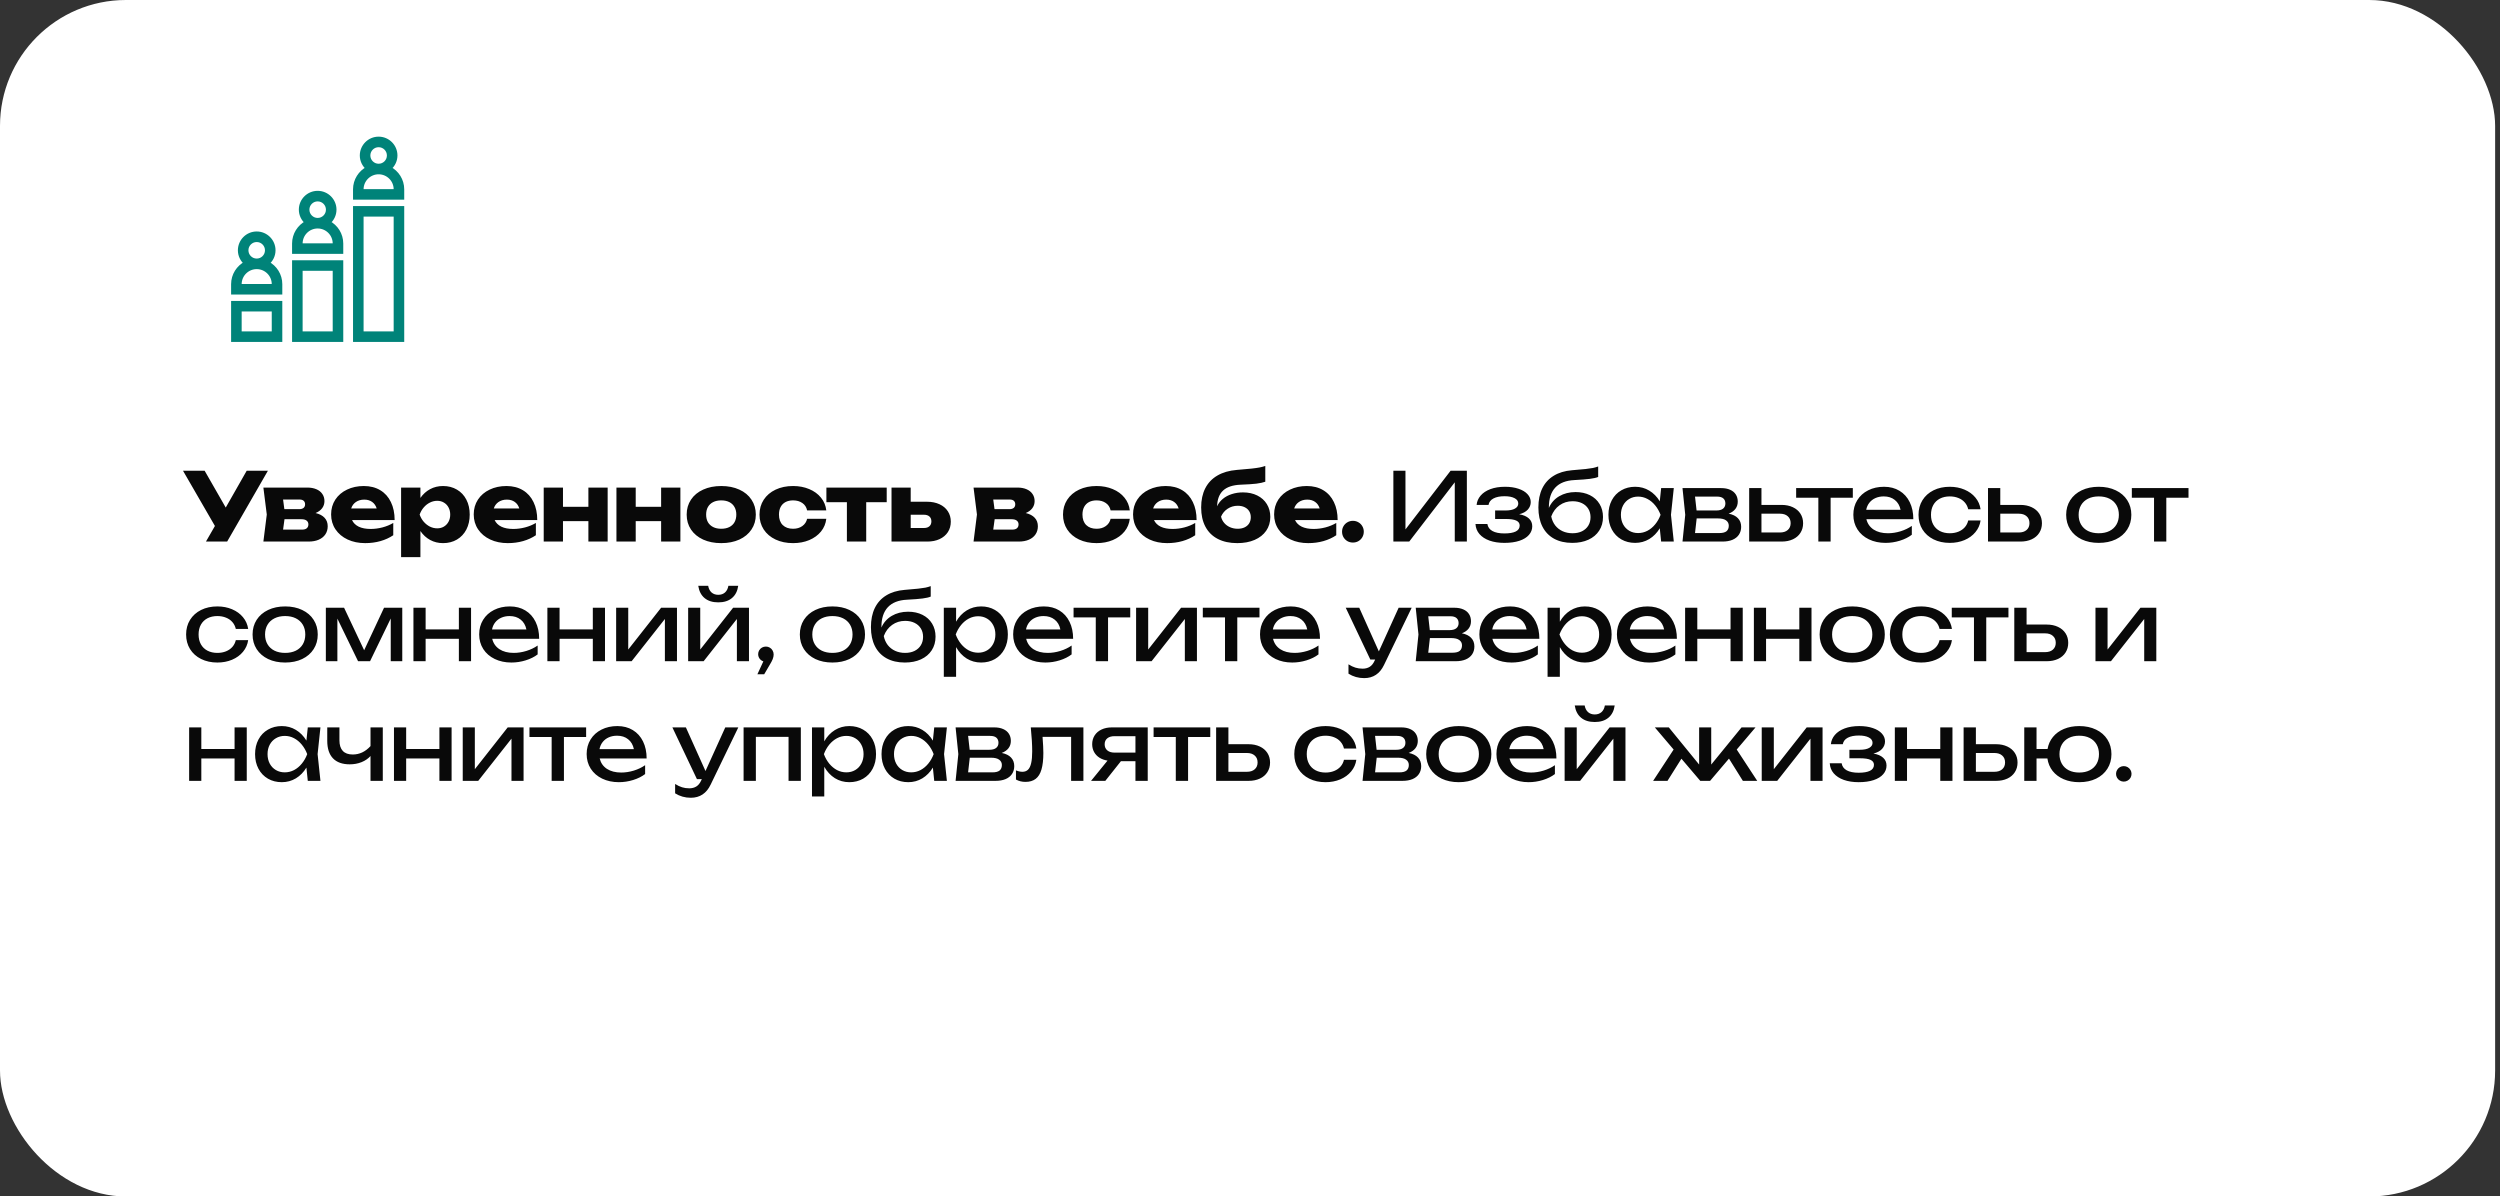
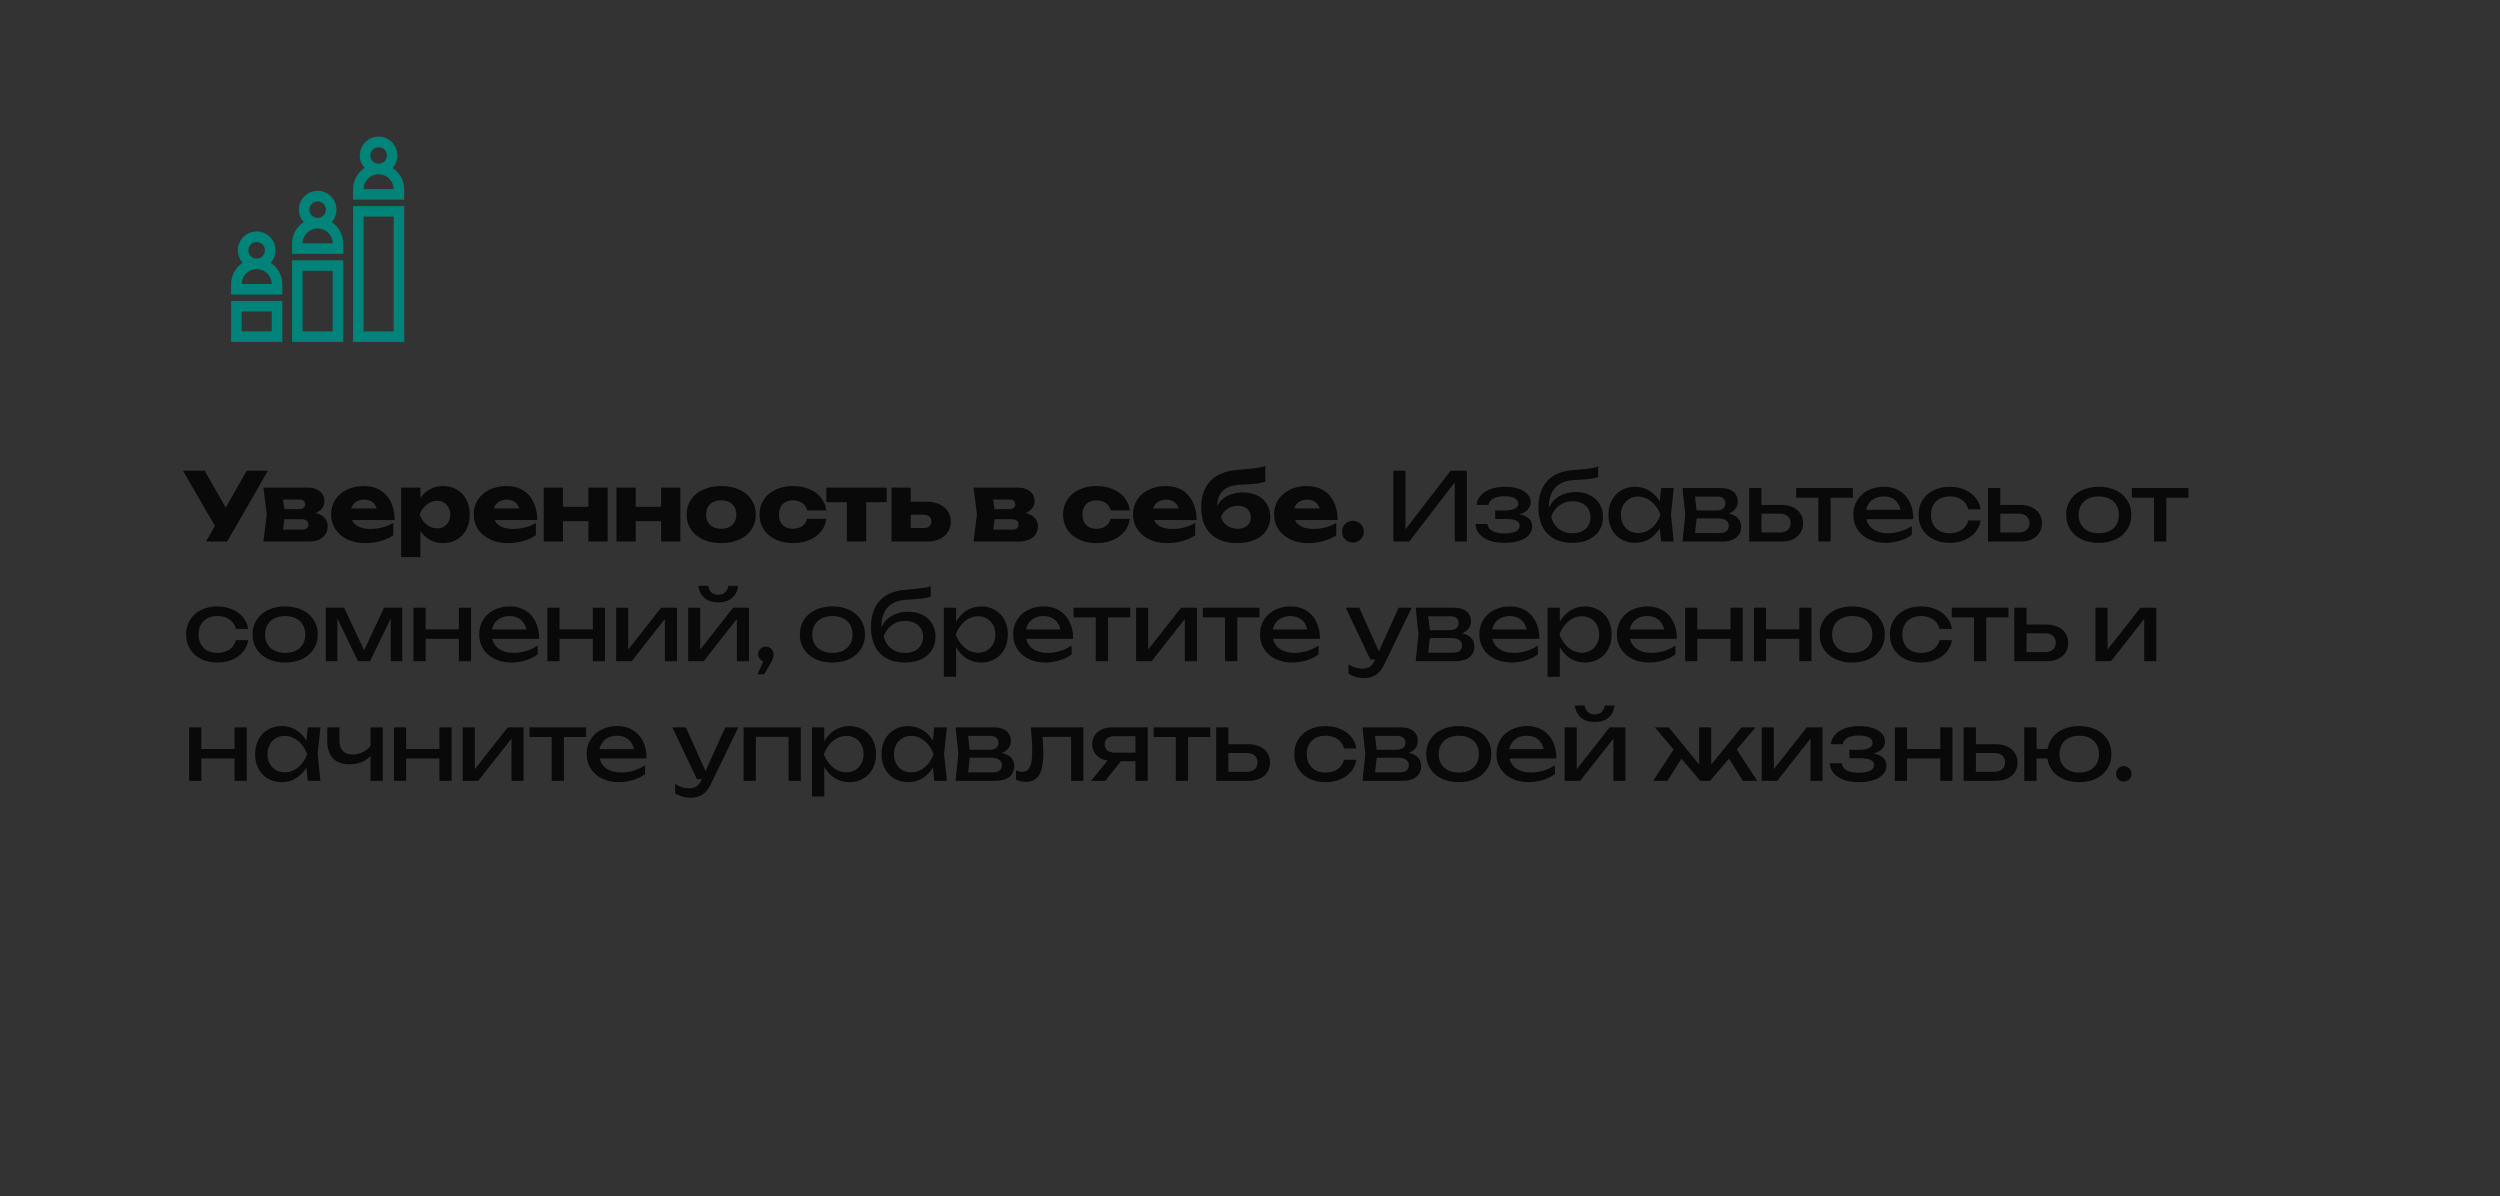
<svg xmlns="http://www.w3.org/2000/svg" width="397" height="190" viewBox="0 0 397 190" fill="none">
  <rect x="0" y="0" width="397" height="190" fill="#333333" stroke="none" />
-   <rect width="396.226" height="190" rx="20" fill="white" />
  <path d="M35.847 80.6L39.178 74.75H42.545L36.072 86H32.705L34.13 83.525L29.06 74.75H32.495L35.847 80.6ZM50.113 81.47C50.743 81.62 51.22 81.873 51.545 82.228C51.875 82.582 52.04 83.03 52.04 83.57C52.04 84.06 51.915 84.49 51.665 84.86C51.42 85.225 51.068 85.507 50.608 85.707C50.153 85.903 49.618 86 49.003 86H41.825L42.365 81.71L41.825 77.427H48.808C49.353 77.427 49.83 77.515 50.24 77.69C50.65 77.865 50.965 78.115 51.185 78.44C51.41 78.765 51.523 79.142 51.523 79.573C51.523 80.002 51.4 80.38 51.155 80.705C50.915 81.025 50.568 81.28 50.113 81.47ZM48.448 80.09C48.448 79.85 48.373 79.662 48.223 79.528C48.078 79.392 47.858 79.325 47.563 79.325H44.953L45.155 80.855H47.51C47.815 80.855 48.048 80.787 48.208 80.653C48.368 80.517 48.448 80.33 48.448 80.09ZM47.975 84.103C48.305 84.103 48.553 84.03 48.718 83.885C48.888 83.74 48.973 83.535 48.973 83.27C48.973 83.02 48.88 82.823 48.695 82.677C48.51 82.528 48.235 82.453 47.87 82.453H45.178L44.953 84.103H47.975ZM55.903 82.588C56.113 83.043 56.468 83.392 56.968 83.638C57.468 83.877 58.098 83.998 58.858 83.998C59.488 83.998 60.115 83.915 60.74 83.75C61.365 83.585 61.935 83.35 62.45 83.045V84.995C61.85 85.4 61.173 85.71 60.418 85.925C59.663 86.14 58.853 86.248 57.988 86.248C56.953 86.248 56.026 86.058 55.206 85.677C54.386 85.293 53.743 84.755 53.278 84.065C52.813 83.375 52.581 82.582 52.581 81.688C52.581 80.808 52.803 80.025 53.248 79.34C53.698 78.655 54.318 78.125 55.108 77.75C55.898 77.37 56.788 77.18 57.778 77.18C58.783 77.18 59.653 77.403 60.388 77.847C61.123 78.287 61.685 78.915 62.075 79.73C62.471 80.54 62.668 81.493 62.668 82.588H55.903ZM57.846 79.34C57.321 79.34 56.876 79.468 56.511 79.722C56.151 79.972 55.903 80.312 55.768 80.743H59.818C59.678 80.293 59.438 79.948 59.098 79.707C58.763 79.463 58.346 79.34 57.846 79.34ZM70.354 77.18C71.184 77.18 71.919 77.37 72.559 77.75C73.204 78.125 73.704 78.657 74.059 79.347C74.414 80.032 74.591 80.823 74.591 81.718C74.591 82.608 74.414 83.397 74.059 84.088C73.704 84.772 73.204 85.305 72.559 85.685C71.919 86.06 71.184 86.248 70.354 86.248C69.604 86.248 68.921 86.08 68.306 85.745C67.691 85.41 67.176 84.938 66.761 84.328V88.475H63.694V77.427H66.761V79.07C67.181 78.465 67.696 78 68.306 77.675C68.921 77.345 69.604 77.18 70.354 77.18ZM69.431 83.9C69.831 83.9 70.186 83.808 70.496 83.623C70.811 83.433 71.056 83.172 71.231 82.843C71.406 82.513 71.494 82.138 71.494 81.718C71.494 81.297 71.406 80.922 71.231 80.593C71.056 80.257 70.811 79.998 70.496 79.812C70.186 79.623 69.831 79.528 69.431 79.528C69.026 79.528 68.636 79.623 68.261 79.812C67.891 79.998 67.564 80.257 67.279 80.593C66.999 80.922 66.786 81.297 66.641 81.718C66.786 82.138 66.999 82.513 67.279 82.843C67.564 83.172 67.891 83.433 68.261 83.623C68.636 83.808 69.026 83.9 69.431 83.9ZM78.55 82.588C78.76 83.043 79.115 83.392 79.615 83.638C80.115 83.877 80.745 83.998 81.505 83.998C82.135 83.998 82.763 83.915 83.388 83.75C84.013 83.585 84.582 83.35 85.097 83.045V84.995C84.498 85.4 83.82 85.71 83.065 85.925C82.31 86.14 81.5 86.248 80.635 86.248C79.6 86.248 78.672 86.058 77.853 85.677C77.032 85.293 76.39 84.755 75.925 84.065C75.46 83.375 75.228 82.582 75.228 81.688C75.228 80.808 75.45 80.025 75.895 79.34C76.345 78.655 76.965 78.125 77.755 77.75C78.545 77.37 79.435 77.18 80.425 77.18C81.43 77.18 82.3 77.403 83.035 77.847C83.77 78.287 84.332 78.915 84.722 79.73C85.118 80.54 85.315 81.493 85.315 82.588H78.55ZM80.493 79.34C79.968 79.34 79.522 79.468 79.157 79.722C78.797 79.972 78.55 80.312 78.415 80.743H82.465C82.325 80.293 82.085 79.948 81.745 79.707C81.41 79.463 80.993 79.34 80.493 79.34ZM93.436 80.48V77.427H96.496V86H93.436V82.76H89.401V86H86.341V77.427H89.401V80.48H93.436ZM104.986 80.48V77.427H108.046V86H104.986V82.76H100.951V86H97.891V77.427H100.951V80.48H104.986ZM114.534 86.248C113.449 86.248 112.492 86.06 111.662 85.685C110.832 85.305 110.187 84.772 109.727 84.088C109.272 83.403 109.044 82.612 109.044 81.718C109.044 80.823 109.272 80.032 109.727 79.347C110.187 78.657 110.832 78.125 111.662 77.75C112.492 77.37 113.449 77.18 114.534 77.18C115.619 77.18 116.577 77.37 117.407 77.75C118.237 78.125 118.879 78.657 119.334 79.347C119.794 80.032 120.024 80.823 120.024 81.718C120.024 82.612 119.794 83.403 119.334 84.088C118.879 84.772 118.237 85.305 117.407 85.685C116.577 86.06 115.619 86.248 114.534 86.248ZM114.534 83.968C115.029 83.968 115.457 83.877 115.817 83.698C116.177 83.517 116.452 83.26 116.642 82.925C116.832 82.585 116.927 82.183 116.927 81.718C116.927 81.252 116.829 80.85 116.634 80.51C116.444 80.17 116.169 79.91 115.809 79.73C115.454 79.55 115.029 79.46 114.534 79.46C114.039 79.46 113.612 79.55 113.252 79.73C112.892 79.91 112.614 80.17 112.419 80.51C112.229 80.85 112.134 81.252 112.134 81.718C112.134 82.183 112.229 82.585 112.419 82.925C112.614 83.26 112.892 83.517 113.252 83.698C113.612 83.877 114.039 83.968 114.534 83.968ZM131.215 82.385C131.13 83.145 130.85 83.817 130.375 84.403C129.9 84.987 129.277 85.442 128.507 85.767C127.737 86.088 126.882 86.248 125.942 86.248C124.897 86.248 123.97 86.058 123.16 85.677C122.355 85.297 121.727 84.765 121.277 84.08C120.832 83.39 120.61 82.603 120.61 81.718C120.61 80.832 120.832 80.047 121.277 79.362C121.727 78.672 122.355 78.138 123.16 77.757C123.97 77.373 124.897 77.18 125.942 77.18C126.882 77.18 127.737 77.343 128.507 77.668C129.277 77.987 129.9 78.442 130.375 79.032C130.85 79.618 131.13 80.29 131.215 81.05H128.17C128.065 80.545 127.812 80.155 127.412 79.88C127.012 79.6 126.522 79.46 125.942 79.46C125.487 79.46 125.09 79.547 124.75 79.722C124.415 79.897 124.155 80.155 123.97 80.495C123.79 80.835 123.7 81.243 123.7 81.718C123.7 82.433 123.9 82.987 124.3 83.382C124.705 83.772 125.252 83.968 125.942 83.968C126.517 83.968 127.005 83.825 127.405 83.54C127.81 83.25 128.065 82.865 128.17 82.385H131.215ZM131.232 77.427H140.809V79.745H137.554V86H134.487V79.745H131.232V77.427ZM147.222 79.677C147.967 79.677 148.624 79.81 149.194 80.075C149.764 80.335 150.204 80.705 150.514 81.185C150.829 81.66 150.987 82.21 150.987 82.835C150.987 83.465 150.832 84.02 150.522 84.5C150.212 84.975 149.774 85.345 149.209 85.61C148.649 85.87 148.002 86 147.267 86H141.574V77.427H144.619V79.677H147.222ZM146.712 83.847C147.092 83.847 147.384 83.755 147.589 83.57C147.799 83.385 147.904 83.127 147.904 82.797C147.904 82.463 147.799 82.203 147.589 82.017C147.384 81.832 147.092 81.74 146.712 81.74H144.619V83.847H146.712ZM162.887 81.47C163.517 81.62 163.994 81.873 164.319 82.228C164.649 82.582 164.814 83.03 164.814 83.57C164.814 84.06 164.689 84.49 164.439 84.86C164.194 85.225 163.842 85.507 163.382 85.707C162.927 85.903 162.392 86 161.777 86H154.599L155.139 81.71L154.599 77.427H161.582C162.127 77.427 162.604 77.515 163.014 77.69C163.424 77.865 163.739 78.115 163.959 78.44C164.184 78.765 164.297 79.142 164.297 79.573C164.297 80.002 164.174 80.38 163.929 80.705C163.689 81.025 163.342 81.28 162.887 81.47ZM161.222 80.09C161.222 79.85 161.147 79.662 160.997 79.528C160.852 79.392 160.632 79.325 160.337 79.325H157.727L157.929 80.855H160.284C160.589 80.855 160.822 80.787 160.982 80.653C161.142 80.517 161.222 80.33 161.222 80.09ZM160.749 84.103C161.079 84.103 161.327 84.03 161.492 83.885C161.662 83.74 161.747 83.535 161.747 83.27C161.747 83.02 161.654 82.823 161.469 82.677C161.284 82.528 161.009 82.453 160.644 82.453H157.952L157.727 84.103H160.749ZM179.41 82.385C179.325 83.145 179.045 83.817 178.57 84.403C178.095 84.987 177.472 85.442 176.702 85.767C175.932 86.088 175.077 86.248 174.137 86.248C173.092 86.248 172.165 86.058 171.355 85.677C170.55 85.297 169.922 84.765 169.472 84.08C169.027 83.39 168.805 82.603 168.805 81.718C168.805 80.832 169.027 80.047 169.472 79.362C169.922 78.672 170.55 78.138 171.355 77.757C172.165 77.373 173.092 77.18 174.137 77.18C175.077 77.18 175.932 77.343 176.702 77.668C177.472 77.987 178.095 78.442 178.57 79.032C179.045 79.618 179.325 80.29 179.41 81.05H176.365C176.26 80.545 176.007 80.155 175.607 79.88C175.207 79.6 174.717 79.46 174.137 79.46C173.682 79.46 173.285 79.547 172.945 79.722C172.61 79.897 172.35 80.155 172.165 80.495C171.985 80.835 171.895 81.243 171.895 81.718C171.895 82.433 172.095 82.987 172.495 83.382C172.9 83.772 173.447 83.968 174.137 83.968C174.712 83.968 175.2 83.825 175.6 83.54C176.005 83.25 176.26 82.865 176.365 82.385H179.41ZM183.253 82.588C183.463 83.043 183.818 83.392 184.318 83.638C184.818 83.877 185.448 83.998 186.208 83.998C186.838 83.998 187.465 83.915 188.09 83.75C188.715 83.585 189.285 83.35 189.8 83.045V84.995C189.2 85.4 188.523 85.71 187.768 85.925C187.013 86.14 186.203 86.248 185.338 86.248C184.303 86.248 183.375 86.058 182.555 85.677C181.735 85.293 181.093 84.755 180.628 84.065C180.163 83.375 179.93 82.582 179.93 81.688C179.93 80.808 180.153 80.025 180.598 79.34C181.048 78.655 181.668 78.125 182.458 77.75C183.248 77.37 184.138 77.18 185.128 77.18C186.133 77.18 187.003 77.403 187.738 77.847C188.473 78.287 189.035 78.915 189.425 79.73C189.82 80.54 190.018 81.493 190.018 82.588H183.253ZM185.195 79.34C184.67 79.34 184.225 79.468 183.86 79.722C183.5 79.972 183.253 80.312 183.118 80.743H187.168C187.028 80.293 186.788 79.948 186.448 79.707C186.113 79.463 185.695 79.34 185.195 79.34ZM197.381 78.192C198.236 78.192 198.991 78.355 199.646 78.68C200.306 79.005 200.816 79.463 201.176 80.052C201.541 80.642 201.724 81.323 201.724 82.093C201.724 82.922 201.506 83.653 201.071 84.282C200.641 84.907 200.029 85.392 199.234 85.737C198.444 86.078 197.526 86.248 196.481 86.248C195.276 86.248 194.244 86.025 193.384 85.58C192.524 85.135 191.869 84.487 191.419 83.638C190.969 82.787 190.744 81.77 190.744 80.585C190.744 79.41 190.961 78.395 191.396 77.54C191.836 76.68 192.479 76.005 193.324 75.515C194.169 75.02 195.196 74.722 196.406 74.623C197.441 74.537 198.224 74.468 198.754 74.412C199.289 74.353 199.711 74.293 200.021 74.233C200.331 74.172 200.634 74.093 200.929 73.993V76.498C200.569 76.627 200.096 76.73 199.511 76.805C198.926 76.875 198.089 76.93 196.999 76.97C195.754 77.025 194.829 77.335 194.224 77.9C193.619 78.465 193.304 79.297 193.279 80.397C193.479 79.948 193.779 79.558 194.179 79.228C194.579 78.892 195.054 78.638 195.604 78.463C196.154 78.282 196.746 78.192 197.381 78.192ZM196.549 83.968C196.969 83.968 197.334 83.892 197.644 83.743C197.959 83.593 198.201 83.38 198.371 83.105C198.541 82.825 198.626 82.502 198.626 82.138C198.626 81.772 198.541 81.453 198.371 81.177C198.201 80.903 197.959 80.69 197.644 80.54C197.334 80.39 196.969 80.315 196.549 80.315C195.964 80.315 195.434 80.47 194.959 80.78C194.489 81.085 194.136 81.505 193.901 82.04C193.991 82.425 194.161 82.763 194.411 83.052C194.661 83.343 194.971 83.567 195.341 83.728C195.711 83.888 196.114 83.968 196.549 83.968ZM205.651 82.588C205.861 83.043 206.216 83.392 206.716 83.638C207.216 83.877 207.846 83.998 208.606 83.998C209.236 83.998 209.864 83.915 210.489 83.75C211.114 83.585 211.684 83.35 212.199 83.045V84.995C211.599 85.4 210.921 85.71 210.166 85.925C209.411 86.14 208.601 86.248 207.736 86.248C206.701 86.248 205.774 86.058 204.954 85.677C204.134 85.293 203.491 84.755 203.026 84.065C202.561 83.375 202.329 82.582 202.329 81.688C202.329 80.808 202.551 80.025 202.996 79.34C203.446 78.655 204.066 78.125 204.856 77.75C205.646 77.37 206.536 77.18 207.526 77.18C208.531 77.18 209.401 77.403 210.136 77.847C210.871 78.287 211.434 78.915 211.824 79.73C212.219 80.54 212.416 81.493 212.416 82.588H205.651ZM207.594 79.34C207.069 79.34 206.624 79.468 206.259 79.722C205.899 79.972 205.651 80.312 205.516 80.743H209.566C209.426 80.293 209.186 79.948 208.846 79.707C208.511 79.463 208.094 79.34 207.594 79.34ZM214.844 86.157C214.524 86.157 214.232 86.082 213.967 85.933C213.707 85.778 213.499 85.57 213.344 85.31C213.194 85.045 213.119 84.752 213.119 84.433C213.119 84.112 213.194 83.823 213.344 83.562C213.499 83.297 213.707 83.09 213.967 82.94C214.232 82.785 214.524 82.707 214.844 82.707C215.164 82.707 215.454 82.785 215.714 82.94C215.979 83.09 216.187 83.297 216.337 83.562C216.492 83.823 216.569 84.112 216.569 84.433C216.569 84.752 216.492 85.045 216.337 85.31C216.187 85.57 215.979 85.778 215.714 85.933C215.454 86.082 215.164 86.157 214.844 86.157ZM223.187 84.073L230.357 74.75H232.937V86H231.017V76.588L223.787 86H221.267V74.75H223.187V84.073ZM241.244 81.665C241.914 81.78 242.426 82 242.781 82.325C243.141 82.65 243.321 83.065 243.321 83.57C243.321 84.085 243.146 84.543 242.796 84.942C242.451 85.343 241.944 85.655 241.274 85.88C240.609 86.1 239.816 86.21 238.896 86.21C238.006 86.21 237.221 86.09 236.541 85.85C235.861 85.605 235.326 85.257 234.936 84.808C234.551 84.358 234.341 83.825 234.306 83.21H236.196C236.271 83.7 236.539 84.073 236.999 84.328C237.464 84.582 238.096 84.71 238.896 84.71C239.676 84.71 240.276 84.608 240.696 84.403C241.116 84.192 241.326 83.875 241.326 83.45C241.326 83.1 241.146 82.84 240.786 82.67C240.431 82.5 239.871 82.415 239.106 82.415H237.426V81.065H239.061C239.726 81.065 240.231 80.965 240.576 80.765C240.926 80.565 241.101 80.3 241.101 79.97C241.101 79.595 240.904 79.308 240.509 79.108C240.119 78.903 239.591 78.8 238.926 78.8C238.196 78.8 237.609 78.918 237.164 79.153C236.719 79.388 236.456 79.73 236.376 80.18H234.486C234.536 79.635 234.746 79.145 235.116 78.71C235.491 78.27 236.009 77.925 236.669 77.675C237.334 77.425 238.111 77.3 239.001 77.3C239.811 77.3 240.524 77.405 241.139 77.615C241.759 77.82 242.236 78.108 242.571 78.478C242.911 78.843 243.081 79.26 243.081 79.73C243.081 80.18 242.926 80.578 242.616 80.922C242.311 81.263 241.854 81.51 241.244 81.665ZM250.206 78.14C251.061 78.14 251.819 78.305 252.479 78.635C253.139 78.965 253.649 79.43 254.009 80.03C254.374 80.63 254.556 81.32 254.556 82.1C254.556 82.92 254.354 83.642 253.949 84.267C253.549 84.888 252.979 85.368 252.239 85.707C251.504 86.043 250.651 86.21 249.681 86.21C248.556 86.21 247.589 85.987 246.779 85.543C245.974 85.097 245.359 84.455 244.934 83.615C244.509 82.77 244.296 81.76 244.296 80.585C244.296 79.415 244.501 78.405 244.911 77.555C245.326 76.705 245.931 76.037 246.726 75.552C247.521 75.062 248.486 74.77 249.621 74.675C250.581 74.595 251.306 74.53 251.796 74.48C252.286 74.425 252.674 74.37 252.959 74.315C253.244 74.255 253.521 74.175 253.791 74.075V75.74C253.501 75.865 253.066 75.965 252.486 76.04C251.906 76.115 251.081 76.18 250.011 76.235C248.671 76.3 247.661 76.698 246.981 77.427C246.301 78.157 245.961 79.2 245.961 80.555V80.653C246.311 79.858 246.859 79.24 247.604 78.8C248.354 78.36 249.221 78.14 250.206 78.14ZM249.726 84.68C250.296 84.68 250.796 84.575 251.226 84.365C251.656 84.15 251.989 83.85 252.224 83.465C252.459 83.08 252.576 82.635 252.576 82.13C252.576 81.625 252.459 81.183 252.224 80.802C251.989 80.418 251.656 80.12 251.226 79.91C250.796 79.7 250.296 79.595 249.726 79.595C248.946 79.595 248.259 79.808 247.664 80.233C247.069 80.653 246.626 81.245 246.336 82.01C246.446 82.555 246.656 83.03 246.966 83.435C247.281 83.835 247.674 84.142 248.144 84.358C248.619 84.573 249.146 84.68 249.726 84.68ZM265.799 77.51L265.349 81.755L265.799 86H263.789L263.572 83.892C263.132 84.623 262.574 85.192 261.899 85.603C261.224 86.007 260.479 86.21 259.664 86.21C258.844 86.21 258.112 86.025 257.467 85.655C256.822 85.28 256.319 84.755 255.959 84.08C255.599 83.405 255.419 82.63 255.419 81.755C255.419 80.88 255.599 80.105 255.959 79.43C256.319 78.755 256.822 78.233 257.467 77.862C258.112 77.487 258.844 77.3 259.664 77.3C260.484 77.3 261.229 77.502 261.899 77.907C262.574 78.312 263.132 78.88 263.572 79.61L263.789 77.51H265.799ZM260.129 84.65C260.654 84.65 261.147 84.53 261.607 84.29C262.072 84.045 262.482 83.705 262.837 83.27C263.197 82.835 263.484 82.33 263.699 81.755C263.484 81.185 263.197 80.683 262.837 80.248C262.482 79.812 262.072 79.472 261.607 79.228C261.147 78.983 260.654 78.86 260.129 78.86C259.604 78.86 259.134 78.985 258.719 79.235C258.304 79.48 257.979 79.823 257.744 80.263C257.514 80.698 257.399 81.195 257.399 81.755C257.399 82.315 257.514 82.815 257.744 83.255C257.979 83.695 258.304 84.037 258.719 84.282C259.134 84.528 259.604 84.65 260.129 84.65ZM274.509 81.567C275.159 81.698 275.651 81.94 275.986 82.295C276.326 82.65 276.496 83.105 276.496 83.66C276.496 84.14 276.376 84.558 276.136 84.912C275.901 85.263 275.561 85.532 275.116 85.722C274.671 85.907 274.141 86 273.526 86H267.181L267.616 81.755L267.181 77.51H273.331C273.871 77.51 274.339 77.597 274.734 77.772C275.129 77.942 275.431 78.19 275.641 78.515C275.851 78.835 275.956 79.215 275.956 79.655C275.956 80.105 275.831 80.493 275.581 80.817C275.331 81.142 274.974 81.392 274.509 81.567ZM273.991 79.955C273.991 79.615 273.884 79.347 273.669 79.153C273.454 78.957 273.116 78.86 272.656 78.86H269.169L269.416 81.065H272.521C273.016 81.065 273.384 80.968 273.624 80.772C273.869 80.573 273.991 80.3 273.991 79.955ZM273.031 84.65C273.551 84.65 273.931 84.552 274.171 84.358C274.411 84.157 274.531 83.865 274.531 83.48C274.531 83.13 274.389 82.85 274.104 82.64C273.824 82.43 273.391 82.325 272.806 82.325H269.431L269.169 84.65H273.031ZM282.914 80.18C283.594 80.18 284.192 80.302 284.707 80.547C285.222 80.787 285.622 81.127 285.907 81.567C286.192 82.007 286.334 82.515 286.334 83.09C286.334 83.67 286.192 84.18 285.907 84.62C285.627 85.06 285.229 85.4 284.714 85.64C284.199 85.88 283.604 86 282.929 86H277.769V77.51H279.719V80.18H282.914ZM282.659 84.56C283.184 84.56 283.597 84.427 283.897 84.162C284.202 83.897 284.354 83.535 284.354 83.075C284.354 82.61 284.202 82.245 283.897 81.98C283.597 81.71 283.184 81.575 282.659 81.575H279.719V84.56H282.659ZM285.228 77.51H294.228V79.04H290.703V86H288.753V79.04H285.228V77.51ZM296.381 82.445C296.551 83.15 296.934 83.7 297.529 84.095C298.129 84.485 298.886 84.68 299.801 84.68C300.456 84.68 301.121 84.578 301.796 84.373C302.476 84.162 303.076 83.875 303.596 83.51V84.92C303.071 85.32 302.436 85.635 301.691 85.865C300.951 86.095 300.196 86.21 299.426 86.21C298.441 86.21 297.559 86.022 296.779 85.647C296.004 85.272 295.399 84.748 294.964 84.073C294.529 83.392 294.311 82.615 294.311 81.74C294.311 80.87 294.519 80.1 294.934 79.43C295.349 78.755 295.926 78.233 296.666 77.862C297.406 77.487 298.246 77.3 299.186 77.3C300.121 77.3 300.939 77.513 301.639 77.938C302.344 78.362 302.886 78.965 303.266 79.745C303.646 80.52 303.836 81.42 303.836 82.445H296.381ZM299.141 78.83C298.651 78.83 298.211 78.918 297.821 79.093C297.436 79.263 297.116 79.507 296.861 79.828C296.606 80.147 296.436 80.525 296.351 80.96H301.811C301.671 80.285 301.366 79.763 300.896 79.392C300.431 79.017 299.846 78.83 299.141 78.83ZM314.516 82.655C314.416 83.35 314.141 83.968 313.691 84.507C313.246 85.047 312.668 85.468 311.958 85.767C311.253 86.062 310.476 86.21 309.626 86.21C308.656 86.21 307.793 86.022 307.038 85.647C306.288 85.272 305.703 84.748 305.283 84.073C304.868 83.397 304.661 82.625 304.661 81.755C304.661 80.885 304.868 80.112 305.283 79.438C305.703 78.763 306.288 78.237 307.038 77.862C307.793 77.487 308.656 77.3 309.626 77.3C310.476 77.3 311.253 77.45 311.958 77.75C312.668 78.05 313.246 78.47 313.691 79.01C314.141 79.55 314.416 80.17 314.516 80.87H312.551C312.456 80.45 312.273 80.088 312.003 79.782C311.733 79.472 311.393 79.237 310.983 79.078C310.578 78.912 310.126 78.83 309.626 78.83C309.026 78.83 308.501 78.948 308.051 79.183C307.601 79.418 307.253 79.755 307.008 80.195C306.763 80.635 306.641 81.155 306.641 81.755C306.641 82.355 306.763 82.875 307.008 83.315C307.253 83.755 307.601 84.093 308.051 84.328C308.501 84.562 309.026 84.68 309.626 84.68C310.126 84.68 310.581 84.597 310.991 84.433C311.401 84.267 311.741 84.032 312.011 83.728C312.281 83.418 312.461 83.06 312.551 82.655H314.516ZM320.84 80.18C321.52 80.18 322.118 80.302 322.633 80.547C323.148 80.787 323.548 81.127 323.833 81.567C324.118 82.007 324.26 82.515 324.26 83.09C324.26 83.67 324.118 84.18 323.833 84.62C323.553 85.06 323.155 85.4 322.64 85.64C322.125 85.88 321.53 86 320.855 86H315.695V77.51H317.645V80.18H320.84ZM320.585 84.56C321.11 84.56 321.523 84.427 321.823 84.162C322.128 83.897 322.28 83.535 322.28 83.075C322.28 82.61 322.128 82.245 321.823 81.98C321.523 81.71 321.11 81.575 320.585 81.575H317.645V84.56H320.585ZM333.282 86.21C332.262 86.21 331.359 86.025 330.574 85.655C329.794 85.28 329.187 84.755 328.752 84.08C328.322 83.405 328.107 82.63 328.107 81.755C328.107 80.88 328.322 80.105 328.752 79.43C329.187 78.755 329.794 78.233 330.574 77.862C331.359 77.487 332.262 77.3 333.282 77.3C334.302 77.3 335.202 77.487 335.982 77.862C336.767 78.233 337.374 78.755 337.804 79.43C338.239 80.105 338.457 80.88 338.457 81.755C338.457 82.63 338.239 83.405 337.804 84.08C337.374 84.755 336.767 85.28 335.982 85.655C335.202 86.025 334.302 86.21 333.282 86.21ZM333.282 84.68C333.932 84.68 334.497 84.562 334.977 84.328C335.457 84.088 335.827 83.748 336.087 83.308C336.347 82.868 336.477 82.35 336.477 81.755C336.477 81.165 336.347 80.65 336.087 80.21C335.827 79.77 335.457 79.43 334.977 79.19C334.497 78.95 333.932 78.83 333.282 78.83C332.632 78.83 332.067 78.95 331.587 79.19C331.107 79.43 330.737 79.77 330.477 80.21C330.217 80.65 330.087 81.165 330.087 81.755C330.087 82.35 330.217 82.868 330.477 83.308C330.737 83.748 331.107 84.088 331.587 84.328C332.067 84.562 332.632 84.68 333.282 84.68ZM338.535 77.51H347.535V79.04H344.01V86H342.06V79.04H338.535V77.51ZM39.41 101.655C39.31 102.35 39.035 102.967 38.585 103.507C38.14 104.047 37.562 104.467 36.852 104.767C36.148 105.063 35.37 105.21 34.52 105.21C33.55 105.21 32.688 105.022 31.933 104.647C31.183 104.272 30.598 103.747 30.177 103.073C29.762 102.397 29.555 101.625 29.555 100.755C29.555 99.885 29.762 99.112 30.177 98.438C30.598 97.763 31.183 97.237 31.933 96.862C32.688 96.487 33.55 96.3 34.52 96.3C35.37 96.3 36.148 96.45 36.852 96.75C37.562 97.05 38.14 97.47 38.585 98.01C39.035 98.55 39.31 99.17 39.41 99.87H37.445C37.35 99.45 37.167 99.088 36.898 98.782C36.627 98.472 36.288 98.237 35.877 98.078C35.472 97.912 35.02 97.83 34.52 97.83C33.92 97.83 33.395 97.948 32.945 98.183C32.495 98.418 32.148 98.755 31.902 99.195C31.657 99.635 31.535 100.155 31.535 100.755C31.535 101.355 31.657 101.875 31.902 102.315C32.148 102.755 32.495 103.092 32.945 103.327C33.395 103.562 33.92 103.68 34.52 103.68C35.02 103.68 35.475 103.597 35.885 103.432C36.295 103.267 36.635 103.032 36.905 102.727C37.175 102.417 37.355 102.06 37.445 101.655H39.41ZM45.285 105.21C44.264 105.21 43.362 105.025 42.577 104.655C41.797 104.28 41.19 103.755 40.755 103.08C40.325 102.405 40.109 101.63 40.109 100.755C40.109 99.88 40.325 99.105 40.755 98.43C41.19 97.755 41.797 97.233 42.577 96.862C43.362 96.487 44.264 96.3 45.285 96.3C46.304 96.3 47.205 96.487 47.984 96.862C48.77 97.233 49.377 97.755 49.807 98.43C50.242 99.105 50.459 99.88 50.459 100.755C50.459 101.63 50.242 102.405 49.807 103.08C49.377 103.755 48.77 104.28 47.984 104.655C47.205 105.025 46.304 105.21 45.285 105.21ZM45.285 103.68C45.934 103.68 46.499 103.562 46.98 103.327C47.459 103.087 47.83 102.747 48.09 102.307C48.349 101.867 48.48 101.35 48.48 100.755C48.48 100.165 48.349 99.65 48.09 99.21C47.83 98.77 47.459 98.43 46.98 98.19C46.499 97.95 45.934 97.83 45.285 97.83C44.635 97.83 44.069 97.95 43.59 98.19C43.109 98.43 42.739 98.77 42.48 99.21C42.219 99.65 42.09 100.165 42.09 100.755C42.09 101.35 42.219 101.867 42.48 102.307C42.739 102.747 43.109 103.087 43.59 103.327C44.069 103.562 44.635 103.68 45.285 103.68ZM57.827 103.26L60.985 96.51H63.88V105H62.05V98.213L58.765 105H56.86L53.575 98.235V105H51.745V96.51H54.64L57.827 103.26ZM72.869 99.945V96.51H74.804V105H72.869V101.445H67.589V105H65.654V96.51H67.589V99.945H72.869ZM78.164 101.445C78.334 102.15 78.717 102.7 79.312 103.095C79.912 103.485 80.669 103.68 81.584 103.68C82.239 103.68 82.904 103.577 83.579 103.372C84.259 103.162 84.859 102.875 85.379 102.51V103.92C84.854 104.32 84.219 104.635 83.474 104.865C82.734 105.095 81.979 105.21 81.209 105.21C80.224 105.21 79.342 105.022 78.562 104.647C77.787 104.272 77.182 103.747 76.747 103.073C76.312 102.392 76.094 101.615 76.094 100.74C76.094 99.87 76.302 99.1 76.717 98.43C77.132 97.755 77.709 97.233 78.449 96.862C79.189 96.487 80.029 96.3 80.969 96.3C81.904 96.3 82.722 96.513 83.422 96.938C84.127 97.362 84.669 97.965 85.049 98.745C85.429 99.52 85.619 100.42 85.619 101.445H78.164ZM80.924 97.83C80.434 97.83 79.994 97.918 79.604 98.093C79.219 98.263 78.899 98.507 78.644 98.828C78.389 99.147 78.219 99.525 78.134 99.96H83.594C83.454 99.285 83.149 98.763 82.679 98.392C82.214 98.017 81.629 97.83 80.924 97.83ZM94.139 99.945V96.51H96.074V105H94.139V101.445H88.859V105H86.924V96.51H88.859V99.945H94.139ZM99.764 103.147L104.984 96.51H107.504V105H105.584V98.295L100.304 105H97.844V96.51H99.764V103.147ZM111.198 103.147L116.418 96.51H118.938V105H117.018V98.295L111.738 105H109.278V96.51H111.198V103.147ZM114.063 95.655C113.163 95.655 112.44 95.43 111.895 94.98C111.35 94.53 111.013 93.88 110.883 93.03H112.458C112.538 93.485 112.718 93.838 112.998 94.088C113.278 94.332 113.633 94.455 114.063 94.455C114.493 94.455 114.848 94.332 115.128 94.088C115.408 93.838 115.588 93.485 115.668 93.03H117.228C117.108 93.875 116.773 94.525 116.223 94.98C115.678 95.43 114.958 95.655 114.063 95.655ZM121.626 102.675C121.856 102.675 122.064 102.732 122.249 102.847C122.439 102.957 122.586 103.11 122.691 103.305C122.801 103.495 122.856 103.705 122.856 103.935C122.856 104.165 122.806 104.41 122.706 104.67C122.606 104.925 122.431 105.255 122.181 105.66L121.356 107.07H120.276L121.221 105.023C120.976 104.942 120.776 104.797 120.621 104.587C120.471 104.377 120.396 104.14 120.396 103.875C120.396 103.655 120.451 103.452 120.561 103.267C120.671 103.082 120.819 102.937 121.004 102.832C121.194 102.727 121.401 102.675 121.626 102.675ZM132.189 105.21C131.169 105.21 130.266 105.025 129.481 104.655C128.701 104.28 128.094 103.755 127.659 103.08C127.229 102.405 127.014 101.63 127.014 100.755C127.014 99.88 127.229 99.105 127.659 98.43C128.094 97.755 128.701 97.233 129.481 96.862C130.266 96.487 131.169 96.3 132.189 96.3C133.209 96.3 134.109 96.487 134.889 96.862C135.674 97.233 136.281 97.755 136.711 98.43C137.146 99.105 137.364 99.88 137.364 100.755C137.364 101.63 137.146 102.405 136.711 103.08C136.281 103.755 135.674 104.28 134.889 104.655C134.109 105.025 133.209 105.21 132.189 105.21ZM132.189 103.68C132.839 103.68 133.404 103.562 133.884 103.327C134.364 103.087 134.734 102.747 134.994 102.307C135.254 101.867 135.384 101.35 135.384 100.755C135.384 100.165 135.254 99.65 134.994 99.21C134.734 98.77 134.364 98.43 133.884 98.19C133.404 97.95 132.839 97.83 132.189 97.83C131.539 97.83 130.974 97.95 130.494 98.19C130.014 98.43 129.644 98.77 129.384 99.21C129.124 99.65 128.994 100.165 128.994 100.755C128.994 101.35 129.124 101.867 129.384 102.307C129.644 102.747 130.014 103.087 130.494 103.327C130.974 103.562 131.539 103.68 132.189 103.68ZM144.214 97.14C145.069 97.14 145.827 97.305 146.487 97.635C147.147 97.965 147.657 98.43 148.017 99.03C148.382 99.63 148.564 100.32 148.564 101.1C148.564 101.92 148.362 102.642 147.957 103.267C147.557 103.887 146.987 104.367 146.247 104.707C145.512 105.043 144.659 105.21 143.689 105.21C142.564 105.21 141.597 104.987 140.787 104.542C139.982 104.097 139.367 103.455 138.942 102.615C138.517 101.77 138.304 100.76 138.304 99.585C138.304 98.415 138.509 97.405 138.919 96.555C139.334 95.705 139.939 95.037 140.734 94.552C141.529 94.062 142.494 93.77 143.629 93.675C144.589 93.595 145.314 93.53 145.804 93.48C146.294 93.425 146.682 93.37 146.967 93.315C147.252 93.255 147.529 93.175 147.799 93.075V94.74C147.509 94.865 147.074 94.965 146.494 95.04C145.914 95.115 145.089 95.18 144.019 95.235C142.679 95.3 141.669 95.698 140.989 96.427C140.309 97.157 139.969 98.2 139.969 99.555V99.653C140.319 98.858 140.867 98.24 141.612 97.8C142.362 97.36 143.229 97.14 144.214 97.14ZM143.734 103.68C144.304 103.68 144.804 103.575 145.234 103.365C145.664 103.15 145.997 102.85 146.232 102.465C146.467 102.08 146.584 101.635 146.584 101.13C146.584 100.625 146.467 100.182 146.232 99.802C145.997 99.418 145.664 99.12 145.234 98.91C144.804 98.7 144.304 98.595 143.734 98.595C142.954 98.595 142.267 98.808 141.672 99.233C141.077 99.653 140.634 100.245 140.344 101.01C140.454 101.555 140.664 102.03 140.974 102.435C141.289 102.835 141.682 103.142 142.152 103.357C142.627 103.572 143.154 103.68 143.734 103.68ZM155.802 96.3C156.622 96.3 157.355 96.487 158 96.862C158.645 97.233 159.147 97.755 159.507 98.43C159.867 99.105 160.047 99.88 160.047 100.755C160.047 101.63 159.867 102.405 159.507 103.08C159.147 103.755 158.645 104.28 158 104.655C157.355 105.025 156.622 105.21 155.802 105.21C154.957 105.21 154.192 104.997 153.507 104.572C152.827 104.142 152.267 103.54 151.827 102.765V107.475H149.877V96.51H151.827V98.722C152.262 97.957 152.822 97.362 153.507 96.938C154.197 96.513 154.962 96.3 155.802 96.3ZM155.337 103.65C155.862 103.65 156.332 103.527 156.747 103.282C157.162 103.037 157.485 102.695 157.715 102.255C157.95 101.815 158.067 101.315 158.067 100.755C158.067 100.195 157.95 99.698 157.715 99.263C157.485 98.823 157.162 98.48 156.747 98.235C156.332 97.985 155.862 97.86 155.337 97.86C154.812 97.86 154.317 97.983 153.852 98.228C153.392 98.472 152.982 98.812 152.622 99.248C152.267 99.683 151.982 100.185 151.767 100.755C151.982 101.33 152.267 101.835 152.622 102.27C152.982 102.705 153.392 103.045 153.852 103.29C154.317 103.53 154.812 103.65 155.337 103.65ZM162.959 101.445C163.129 102.15 163.512 102.7 164.107 103.095C164.707 103.485 165.464 103.68 166.379 103.68C167.034 103.68 167.699 103.577 168.374 103.372C169.054 103.162 169.654 102.875 170.174 102.51V103.92C169.649 104.32 169.014 104.635 168.269 104.865C167.529 105.095 166.774 105.21 166.004 105.21C165.019 105.21 164.137 105.022 163.357 104.647C162.582 104.272 161.977 103.747 161.542 103.073C161.107 102.392 160.889 101.615 160.889 100.74C160.889 99.87 161.097 99.1 161.512 98.43C161.927 97.755 162.504 97.233 163.244 96.862C163.984 96.487 164.824 96.3 165.764 96.3C166.699 96.3 167.517 96.513 168.217 96.938C168.922 97.362 169.464 97.965 169.844 98.745C170.224 99.52 170.414 100.42 170.414 101.445H162.959ZM165.719 97.83C165.229 97.83 164.789 97.918 164.399 98.093C164.014 98.263 163.694 98.507 163.439 98.828C163.184 99.147 163.014 99.525 162.929 99.96H168.389C168.249 99.285 167.944 98.763 167.474 98.392C167.009 98.017 166.424 97.83 165.719 97.83ZM170.483 96.51H179.483V98.04H175.958V105H174.008V98.04H170.483V96.51ZM182.333 103.147L187.553 96.51H190.073V105H188.153V98.295L182.873 105H180.413V96.51H182.333V103.147ZM191.006 96.51H200.006V98.04H196.481V105H194.531V98.04H191.006V96.51ZM202.16 101.445C202.33 102.15 202.712 102.7 203.307 103.095C203.907 103.485 204.665 103.68 205.58 103.68C206.235 103.68 206.9 103.577 207.575 103.372C208.255 103.162 208.855 102.875 209.375 102.51V103.92C208.85 104.32 208.215 104.635 207.47 104.865C206.73 105.095 205.975 105.21 205.205 105.21C204.22 105.21 203.337 105.022 202.557 104.647C201.782 104.272 201.177 103.747 200.742 103.073C200.307 102.392 200.09 101.615 200.09 100.74C200.09 99.87 200.297 99.1 200.712 98.43C201.127 97.755 201.705 97.233 202.445 96.862C203.185 96.487 204.025 96.3 204.965 96.3C205.9 96.3 206.717 96.513 207.417 96.938C208.122 97.362 208.665 97.965 209.045 98.745C209.425 99.52 209.615 100.42 209.615 101.445H202.16ZM204.92 97.83C204.43 97.83 203.99 97.918 203.6 98.093C203.215 98.263 202.895 98.507 202.64 98.828C202.385 99.147 202.215 99.525 202.13 99.96H207.59C207.45 99.285 207.145 98.763 206.675 98.392C206.21 98.017 205.625 97.83 204.92 97.83ZM222.104 96.51H224.174L219.779 105.6C219.114 106.99 218.064 107.685 216.629 107.685C215.714 107.685 214.884 107.45 214.139 106.98V105.495C214.529 105.74 214.896 105.915 215.241 106.02C215.586 106.13 215.969 106.185 216.389 106.185C216.819 106.185 217.191 106.088 217.506 105.893C217.821 105.698 218.079 105.38 218.279 104.94L218.376 104.73H217.604L213.704 96.51H215.849L218.961 103.44L222.104 96.51ZM232.144 100.567C232.794 100.697 233.287 100.94 233.622 101.295C233.962 101.65 234.132 102.105 234.132 102.66C234.132 103.14 234.012 103.557 233.772 103.912C233.537 104.262 233.197 104.532 232.752 104.722C232.307 104.907 231.777 105 231.162 105H224.817L225.252 100.755L224.817 96.51H230.967C231.507 96.51 231.974 96.597 232.369 96.772C232.764 96.942 233.067 97.19 233.277 97.515C233.487 97.835 233.592 98.215 233.592 98.655C233.592 99.105 233.467 99.493 233.217 99.817C232.967 100.142 232.609 100.392 232.144 100.567ZM231.627 98.955C231.627 98.615 231.519 98.347 231.304 98.153C231.089 97.957 230.752 97.86 230.292 97.86H226.804L227.052 100.065H230.157C230.652 100.065 231.019 99.968 231.259 99.772C231.504 99.573 231.627 99.3 231.627 98.955ZM230.667 103.65C231.187 103.65 231.567 103.552 231.807 103.357C232.047 103.157 232.167 102.865 232.167 102.48C232.167 102.13 232.024 101.85 231.739 101.64C231.459 101.43 231.027 101.325 230.442 101.325H227.067L226.804 103.65H230.667ZM236.995 101.445C237.165 102.15 237.547 102.7 238.142 103.095C238.742 103.485 239.5 103.68 240.415 103.68C241.07 103.68 241.735 103.577 242.41 103.372C243.09 103.162 243.69 102.875 244.21 102.51V103.92C243.685 104.32 243.05 104.635 242.305 104.865C241.565 105.095 240.81 105.21 240.04 105.21C239.055 105.21 238.172 105.022 237.392 104.647C236.617 104.272 236.012 103.747 235.577 103.073C235.142 102.392 234.925 101.615 234.925 100.74C234.925 99.87 235.132 99.1 235.547 98.43C235.962 97.755 236.54 97.233 237.28 96.862C238.02 96.487 238.86 96.3 239.8 96.3C240.735 96.3 241.552 96.513 242.252 96.938C242.957 97.362 243.5 97.965 243.88 98.745C244.26 99.52 244.45 100.42 244.45 101.445H236.995ZM239.755 97.83C239.265 97.83 238.825 97.918 238.435 98.093C238.05 98.263 237.73 98.507 237.475 98.828C237.22 99.147 237.05 99.525 236.965 99.96H242.425C242.285 99.285 241.98 98.763 241.51 98.392C241.045 98.017 240.46 97.83 239.755 97.83ZM251.679 96.3C252.499 96.3 253.232 96.487 253.877 96.862C254.522 97.233 255.024 97.755 255.384 98.43C255.744 99.105 255.924 99.88 255.924 100.755C255.924 101.63 255.744 102.405 255.384 103.08C255.024 103.755 254.522 104.28 253.877 104.655C253.232 105.025 252.499 105.21 251.679 105.21C250.834 105.21 250.069 104.997 249.384 104.572C248.704 104.142 248.144 103.54 247.704 102.765V107.475H245.754V96.51H247.704V98.722C248.139 97.957 248.699 97.362 249.384 96.938C250.074 96.513 250.839 96.3 251.679 96.3ZM251.214 103.65C251.739 103.65 252.209 103.527 252.624 103.282C253.039 103.037 253.362 102.695 253.592 102.255C253.827 101.815 253.944 101.315 253.944 100.755C253.944 100.195 253.827 99.698 253.592 99.263C253.362 98.823 253.039 98.48 252.624 98.235C252.209 97.985 251.739 97.86 251.214 97.86C250.689 97.86 250.194 97.983 249.729 98.228C249.269 98.472 248.859 98.812 248.499 99.248C248.144 99.683 247.859 100.185 247.644 100.755C247.859 101.33 248.144 101.835 248.499 102.27C248.859 102.705 249.269 103.045 249.729 103.29C250.194 103.53 250.689 103.65 251.214 103.65ZM258.836 101.445C259.006 102.15 259.389 102.7 259.984 103.095C260.584 103.485 261.341 103.68 262.256 103.68C262.911 103.68 263.576 103.577 264.251 103.372C264.931 103.162 265.531 102.875 266.051 102.51V103.92C265.526 104.32 264.891 104.635 264.146 104.865C263.406 105.095 262.651 105.21 261.881 105.21C260.896 105.21 260.014 105.022 259.234 104.647C258.459 104.272 257.854 103.747 257.419 103.073C256.984 102.392 256.766 101.615 256.766 100.74C256.766 99.87 256.974 99.1 257.389 98.43C257.804 97.755 258.381 97.233 259.121 96.862C259.861 96.487 260.701 96.3 261.641 96.3C262.576 96.3 263.394 96.513 264.094 96.938C264.799 97.362 265.341 97.965 265.721 98.745C266.101 99.52 266.291 100.42 266.291 101.445H258.836ZM261.596 97.83C261.106 97.83 260.666 97.918 260.276 98.093C259.891 98.263 259.571 98.507 259.316 98.828C259.061 99.147 258.891 99.525 258.806 99.96H264.266C264.126 99.285 263.821 98.763 263.351 98.392C262.886 98.017 262.301 97.83 261.596 97.83ZM274.811 99.945V96.51H276.746V105H274.811V101.445H269.531V105H267.596V96.51H269.531V99.945H274.811ZM285.731 99.945V96.51H287.666V105H285.731V101.445H280.451V105H278.516V96.51H280.451V99.945H285.731ZM294.132 105.21C293.112 105.21 292.21 105.025 291.425 104.655C290.645 104.28 290.037 103.755 289.602 103.08C289.172 102.405 288.957 101.63 288.957 100.755C288.957 99.88 289.172 99.105 289.602 98.43C290.037 97.755 290.645 97.233 291.425 96.862C292.21 96.487 293.112 96.3 294.132 96.3C295.152 96.3 296.052 96.487 296.832 96.862C297.617 97.233 298.225 97.755 298.655 98.43C299.09 99.105 299.307 99.88 299.307 100.755C299.307 101.63 299.09 102.405 298.655 103.08C298.225 103.755 297.617 104.28 296.832 104.655C296.052 105.025 295.152 105.21 294.132 105.21ZM294.132 103.68C294.782 103.68 295.347 103.562 295.827 103.327C296.307 103.087 296.677 102.747 296.937 102.307C297.197 101.867 297.327 101.35 297.327 100.755C297.327 100.165 297.197 99.65 296.937 99.21C296.677 98.77 296.307 98.43 295.827 98.19C295.347 97.95 294.782 97.83 294.132 97.83C293.482 97.83 292.917 97.95 292.437 98.19C291.957 98.43 291.587 98.77 291.327 99.21C291.067 99.65 290.937 100.165 290.937 100.755C290.937 101.35 291.067 101.867 291.327 102.307C291.587 102.747 291.957 103.087 292.437 103.327C292.917 103.562 293.482 103.68 294.132 103.68ZM309.967 101.655C309.867 102.35 309.592 102.967 309.142 103.507C308.697 104.047 308.12 104.467 307.41 104.767C306.705 105.063 305.927 105.21 305.077 105.21C304.107 105.21 303.245 105.022 302.49 104.647C301.74 104.272 301.155 103.747 300.735 103.073C300.32 102.397 300.112 101.625 300.112 100.755C300.112 99.885 300.32 99.112 300.735 98.438C301.155 97.763 301.74 97.237 302.49 96.862C303.245 96.487 304.107 96.3 305.077 96.3C305.927 96.3 306.705 96.45 307.41 96.75C308.12 97.05 308.697 97.47 309.142 98.01C309.592 98.55 309.867 99.17 309.967 99.87H308.002C307.907 99.45 307.725 99.088 307.455 98.782C307.185 98.472 306.845 98.237 306.435 98.078C306.03 97.912 305.577 97.83 305.077 97.83C304.477 97.83 303.952 97.948 303.502 98.183C303.052 98.418 302.705 98.755 302.46 99.195C302.215 99.635 302.092 100.155 302.092 100.755C302.092 101.355 302.215 101.875 302.46 102.315C302.705 102.755 303.052 103.092 303.502 103.327C303.952 103.562 304.477 103.68 305.077 103.68C305.577 103.68 306.032 103.597 306.442 103.432C306.852 103.267 307.192 103.032 307.462 102.727C307.732 102.417 307.912 102.06 308.002 101.655H309.967ZM309.941 96.51H318.941V98.04H315.416V105H313.466V98.04H309.941V96.51ZM325.015 99.18C325.695 99.18 326.293 99.302 326.808 99.547C327.323 99.787 327.723 100.127 328.008 100.567C328.293 101.007 328.435 101.515 328.435 102.09C328.435 102.67 328.293 103.18 328.008 103.62C327.728 104.06 327.33 104.4 326.815 104.64C326.3 104.88 325.705 105 325.03 105H319.87V96.51H321.82V99.18H325.015ZM324.76 103.56C325.285 103.56 325.698 103.427 325.998 103.162C326.303 102.897 326.455 102.535 326.455 102.075C326.455 101.61 326.303 101.245 325.998 100.98C325.698 100.71 325.285 100.575 324.76 100.575H321.82V103.56H324.76ZM334.681 103.147L339.901 96.51H342.421V105H340.501V98.295L335.221 105H332.761V96.51H334.681V103.147ZM37.25 118.945V115.51H39.185V124H37.25V120.445H31.97V124H30.035V115.51H31.97V118.945H37.25ZM50.886 115.51L50.436 119.755L50.886 124H48.876L48.658 121.892C48.218 122.622 47.661 123.192 46.986 123.602C46.311 124.007 45.566 124.21 44.751 124.21C43.931 124.21 43.198 124.025 42.553 123.655C41.908 123.28 41.406 122.755 41.046 122.08C40.686 121.405 40.506 120.63 40.506 119.755C40.506 118.88 40.686 118.105 41.046 117.43C41.406 116.755 41.908 116.232 42.553 115.862C43.198 115.487 43.931 115.3 44.751 115.3C45.571 115.3 46.316 115.502 46.986 115.908C47.661 116.312 48.218 116.88 48.658 117.61L48.876 115.51H50.886ZM45.216 122.65C45.741 122.65 46.233 122.53 46.693 122.29C47.158 122.045 47.568 121.705 47.923 121.27C48.283 120.835 48.571 120.33 48.786 119.755C48.571 119.185 48.283 118.682 47.923 118.247C47.568 117.812 47.158 117.472 46.693 117.227C46.233 116.982 45.741 116.86 45.216 116.86C44.691 116.86 44.221 116.985 43.806 117.235C43.391 117.48 43.066 117.822 42.831 118.262C42.601 118.697 42.486 119.195 42.486 119.755C42.486 120.315 42.601 120.815 42.831 121.255C43.066 121.695 43.391 122.037 43.806 122.282C44.221 122.527 44.691 122.65 45.216 122.65ZM58.837 115.51H60.787V124H58.837V120.055C58.457 120.475 57.982 120.8 57.412 121.03C56.842 121.26 56.217 121.375 55.537 121.375C54.372 121.375 53.485 121.057 52.875 120.422C52.27 119.787 51.967 118.86 51.967 117.64V115.51H53.902V117.565C53.902 118.305 54.08 118.865 54.435 119.245C54.79 119.625 55.317 119.815 56.017 119.815C56.547 119.815 57.047 119.705 57.517 119.485C57.992 119.26 58.432 118.925 58.837 118.48V115.51ZM69.778 118.945V115.51H71.713V124H69.778V120.445H64.498V124H62.563V115.51H64.498V118.945H69.778ZM75.403 122.147L80.623 115.51H83.143V124H81.223V117.295L75.943 124H73.483V115.51H75.403V122.147ZM84.077 115.51H93.077V117.04H89.552V124H87.602V117.04H84.077V115.51ZM95.23 120.445C95.4 121.15 95.783 121.7 96.378 122.095C96.978 122.485 97.735 122.68 98.65 122.68C99.305 122.68 99.97 122.577 100.645 122.372C101.325 122.162 101.925 121.875 102.445 121.51V122.92C101.92 123.32 101.285 123.635 100.54 123.865C99.8 124.095 99.045 124.21 98.275 124.21C97.29 124.21 96.408 124.022 95.628 123.647C94.853 123.272 94.248 122.747 93.813 122.073C93.378 121.392 93.16 120.615 93.16 119.74C93.16 118.87 93.368 118.1 93.783 117.43C94.198 116.755 94.775 116.232 95.515 115.862C96.255 115.487 97.095 115.3 98.035 115.3C98.97 115.3 99.788 115.512 100.488 115.937C101.193 116.362 101.735 116.965 102.115 117.745C102.495 118.52 102.685 119.42 102.685 120.445H95.23ZM97.99 116.83C97.5 116.83 97.06 116.917 96.67 117.092C96.285 117.262 95.965 117.507 95.71 117.827C95.455 118.147 95.285 118.525 95.2 118.96H100.66C100.52 118.285 100.215 117.762 99.745 117.392C99.28 117.017 98.695 116.83 97.99 116.83ZM115.174 115.51H117.244L112.849 124.6C112.184 125.99 111.134 126.685 109.699 126.685C108.784 126.685 107.954 126.45 107.209 125.98V124.495C107.599 124.74 107.967 124.915 108.312 125.02C108.657 125.13 109.039 125.185 109.459 125.185C109.889 125.185 110.262 125.088 110.577 124.893C110.892 124.698 111.149 124.38 111.349 123.94L111.447 123.73H110.674L106.774 115.51H108.919L112.032 122.44L115.174 115.51ZM118.082 124V115.51H127.172V124H125.222V117.01H120.032V124H118.082ZM134.869 115.3C135.689 115.3 136.422 115.487 137.067 115.862C137.712 116.232 138.214 116.755 138.574 117.43C138.934 118.105 139.114 118.88 139.114 119.755C139.114 120.63 138.934 121.405 138.574 122.08C138.214 122.755 137.712 123.28 137.067 123.655C136.422 124.025 135.689 124.21 134.869 124.21C134.024 124.21 133.259 123.997 132.574 123.572C131.894 123.142 131.334 122.54 130.894 121.765V126.475H128.944V115.51H130.894V117.722C131.329 116.957 131.889 116.362 132.574 115.937C133.264 115.512 134.029 115.3 134.869 115.3ZM134.404 122.65C134.929 122.65 135.399 122.527 135.814 122.282C136.229 122.037 136.552 121.695 136.782 121.255C137.017 120.815 137.134 120.315 137.134 119.755C137.134 119.195 137.017 118.697 136.782 118.262C136.552 117.822 136.229 117.48 135.814 117.235C135.399 116.985 134.929 116.86 134.404 116.86C133.879 116.86 133.384 116.982 132.919 117.227C132.459 117.472 132.049 117.812 131.689 118.247C131.334 118.682 131.049 119.185 130.834 119.755C131.049 120.33 131.334 120.835 131.689 121.27C132.049 121.705 132.459 122.045 132.919 122.29C133.384 122.53 133.879 122.65 134.404 122.65ZM150.366 115.51L149.916 119.755L150.366 124H148.356L148.139 121.892C147.699 122.622 147.141 123.192 146.466 123.602C145.791 124.007 145.046 124.21 144.231 124.21C143.411 124.21 142.679 124.025 142.034 123.655C141.389 123.28 140.886 122.755 140.526 122.08C140.166 121.405 139.986 120.63 139.986 119.755C139.986 118.88 140.166 118.105 140.526 117.43C140.886 116.755 141.389 116.232 142.034 115.862C142.679 115.487 143.411 115.3 144.231 115.3C145.051 115.3 145.796 115.502 146.466 115.908C147.141 116.312 147.699 116.88 148.139 117.61L148.356 115.51H150.366ZM144.696 122.65C145.221 122.65 145.714 122.53 146.174 122.29C146.639 122.045 147.049 121.705 147.404 121.27C147.764 120.835 148.051 120.33 148.266 119.755C148.051 119.185 147.764 118.682 147.404 118.247C147.049 117.812 146.639 117.472 146.174 117.227C145.714 116.982 145.221 116.86 144.696 116.86C144.171 116.86 143.701 116.985 143.286 117.235C142.871 117.48 142.546 117.822 142.311 118.262C142.081 118.697 141.966 119.195 141.966 119.755C141.966 120.315 142.081 120.815 142.311 121.255C142.546 121.695 142.871 122.037 143.286 122.282C143.701 122.527 144.171 122.65 144.696 122.65ZM159.075 119.567C159.725 119.697 160.218 119.94 160.553 120.295C160.893 120.65 161.063 121.105 161.063 121.66C161.063 122.14 160.943 122.557 160.703 122.912C160.468 123.262 160.128 123.532 159.683 123.722C159.238 123.907 158.708 124 158.093 124H151.748L152.183 119.755L151.748 115.51H157.898C158.438 115.51 158.905 115.597 159.3 115.772C159.695 115.942 159.998 116.19 160.208 116.515C160.418 116.835 160.523 117.215 160.523 117.655C160.523 118.105 160.398 118.492 160.148 118.817C159.898 119.142 159.54 119.392 159.075 119.567ZM158.558 117.955C158.558 117.615 158.45 117.347 158.235 117.152C158.02 116.957 157.683 116.86 157.223 116.86H153.735L153.983 119.065H157.088C157.583 119.065 157.95 118.967 158.19 118.772C158.435 118.572 158.558 118.3 158.558 117.955ZM157.598 122.65C158.118 122.65 158.498 122.552 158.738 122.357C158.978 122.157 159.098 121.865 159.098 121.48C159.098 121.13 158.955 120.85 158.67 120.64C158.39 120.43 157.958 120.325 157.373 120.325H153.998L153.735 122.65H157.598ZM172.044 115.51V124H170.094V117.01H165.557C165.642 118.115 165.684 118.97 165.684 119.575C165.684 120.65 165.584 121.525 165.384 122.2C165.189 122.87 164.882 123.365 164.462 123.685C164.047 124.005 163.504 124.165 162.834 124.165C162.289 124.165 161.789 124.04 161.334 123.79V122.335C161.694 122.485 162.034 122.56 162.354 122.56C162.724 122.56 163.022 122.45 163.247 122.23C163.477 122.005 163.644 121.655 163.749 121.18C163.859 120.705 163.914 120.08 163.914 119.305C163.914 118.275 163.839 117.01 163.689 115.51H172.044ZM182.259 115.51V124H180.309V120.88H177.999L175.524 124H173.259L175.876 120.782C175.386 120.707 174.956 120.552 174.586 120.317C174.221 120.082 173.939 119.782 173.739 119.417C173.539 119.047 173.439 118.635 173.439 118.18C173.439 117.655 173.569 117.19 173.829 116.785C174.089 116.38 174.454 116.067 174.924 115.847C175.399 115.622 175.944 115.51 176.559 115.51H182.259ZM180.309 119.515V116.905H176.979C176.494 116.905 176.111 117.02 175.831 117.25C175.556 117.48 175.419 117.795 175.419 118.195C175.419 118.595 175.556 118.915 175.831 119.155C176.111 119.395 176.494 119.515 176.979 119.515H180.309ZM183.191 115.51H192.191V117.04H188.666V124H186.716V117.04H183.191V115.51ZM198.266 118.18C198.946 118.18 199.543 118.302 200.058 118.547C200.573 118.787 200.973 119.127 201.258 119.567C201.543 120.007 201.686 120.515 201.686 121.09C201.686 121.67 201.543 122.18 201.258 122.62C200.978 123.06 200.581 123.4 200.066 123.64C199.551 123.88 198.956 124 198.281 124H193.121V115.51H195.071V118.18H198.266ZM198.011 122.56C198.536 122.56 198.948 122.427 199.248 122.162C199.553 121.897 199.706 121.535 199.706 121.075C199.706 120.61 199.553 120.245 199.248 119.98C198.948 119.71 198.536 119.575 198.011 119.575H195.071V122.56H198.011ZM215.387 120.655C215.287 121.35 215.012 121.967 214.562 122.507C214.117 123.047 213.539 123.467 212.829 123.767C212.124 124.063 211.347 124.21 210.497 124.21C209.527 124.21 208.664 124.022 207.909 123.647C207.159 123.272 206.574 122.747 206.154 122.073C205.739 121.397 205.532 120.625 205.532 119.755C205.532 118.885 205.739 118.112 206.154 117.437C206.574 116.762 207.159 116.237 207.909 115.862C208.664 115.487 209.527 115.3 210.497 115.3C211.347 115.3 212.124 115.45 212.829 115.75C213.539 116.05 214.117 116.47 214.562 117.01C215.012 117.55 215.287 118.17 215.387 118.87H213.422C213.327 118.45 213.144 118.087 212.874 117.782C212.604 117.472 212.264 117.237 211.854 117.077C211.449 116.912 210.997 116.83 210.497 116.83C209.897 116.83 209.372 116.947 208.922 117.182C208.472 117.417 208.124 117.755 207.879 118.195C207.634 118.635 207.512 119.155 207.512 119.755C207.512 120.355 207.634 120.875 207.879 121.315C208.124 121.755 208.472 122.092 208.922 122.327C209.372 122.562 209.897 122.68 210.497 122.68C210.997 122.68 211.452 122.597 211.862 122.432C212.272 122.267 212.612 122.032 212.882 121.727C213.152 121.417 213.332 121.06 213.422 120.655H215.387ZM223.699 119.567C224.349 119.697 224.841 119.94 225.176 120.295C225.516 120.65 225.686 121.105 225.686 121.66C225.686 122.14 225.566 122.557 225.326 122.912C225.091 123.262 224.751 123.532 224.306 123.722C223.861 123.907 223.331 124 222.716 124H216.371L216.806 119.755L216.371 115.51H222.521C223.061 115.51 223.529 115.597 223.924 115.772C224.319 115.942 224.621 116.19 224.831 116.515C225.041 116.835 225.146 117.215 225.146 117.655C225.146 118.105 225.021 118.492 224.771 118.817C224.521 119.142 224.164 119.392 223.699 119.567ZM223.181 117.955C223.181 117.615 223.074 117.347 222.859 117.152C222.644 116.957 222.306 116.86 221.846 116.86H218.359L218.606 119.065H221.711C222.206 119.065 222.574 118.967 222.814 118.772C223.059 118.572 223.181 118.3 223.181 117.955ZM222.221 122.65C222.741 122.65 223.121 122.552 223.361 122.357C223.601 122.157 223.721 121.865 223.721 121.48C223.721 121.13 223.579 120.85 223.294 120.64C223.014 120.43 222.581 120.325 221.996 120.325H218.621L218.359 122.65H222.221ZM231.655 124.21C230.635 124.21 229.732 124.025 228.947 123.655C228.167 123.28 227.56 122.755 227.125 122.08C226.695 121.405 226.48 120.63 226.48 119.755C226.48 118.88 226.695 118.105 227.125 117.43C227.56 116.755 228.167 116.232 228.947 115.862C229.732 115.487 230.635 115.3 231.655 115.3C232.675 115.3 233.575 115.487 234.355 115.862C235.14 116.232 235.747 116.755 236.177 117.43C236.612 118.105 236.83 118.88 236.83 119.755C236.83 120.63 236.612 121.405 236.177 122.08C235.747 122.755 235.14 123.28 234.355 123.655C233.575 124.025 232.675 124.21 231.655 124.21ZM231.655 122.68C232.305 122.68 232.87 122.562 233.35 122.327C233.83 122.087 234.2 121.747 234.46 121.307C234.72 120.867 234.85 120.35 234.85 119.755C234.85 119.165 234.72 118.65 234.46 118.21C234.2 117.77 233.83 117.43 233.35 117.19C232.87 116.95 232.305 116.83 231.655 116.83C231.005 116.83 230.44 116.95 229.96 117.19C229.48 117.43 229.11 117.77 228.85 118.21C228.59 118.65 228.46 119.165 228.46 119.755C228.46 120.35 228.59 120.867 228.85 121.307C229.11 121.747 229.48 122.087 229.96 122.327C230.44 122.562 231.005 122.68 231.655 122.68ZM239.705 120.445C239.875 121.15 240.257 121.7 240.852 122.095C241.452 122.485 242.21 122.68 243.125 122.68C243.78 122.68 244.445 122.577 245.12 122.372C245.8 122.162 246.4 121.875 246.92 121.51V122.92C246.395 123.32 245.76 123.635 245.015 123.865C244.275 124.095 243.52 124.21 242.75 124.21C241.765 124.21 240.882 124.022 240.102 123.647C239.327 123.272 238.722 122.747 238.287 122.073C237.852 121.392 237.635 120.615 237.635 119.74C237.635 118.87 237.842 118.1 238.257 117.43C238.672 116.755 239.25 116.232 239.99 115.862C240.73 115.487 241.57 115.3 242.51 115.3C243.445 115.3 244.262 115.512 244.962 115.937C245.667 116.362 246.21 116.965 246.59 117.745C246.97 118.52 247.16 119.42 247.16 120.445H239.705ZM242.465 116.83C241.975 116.83 241.535 116.917 241.145 117.092C240.76 117.262 240.44 117.507 240.185 117.827C239.93 118.147 239.76 118.525 239.675 118.96H245.135C244.995 118.285 244.69 117.762 244.22 117.392C243.755 117.017 243.17 116.83 242.465 116.83ZM250.384 122.147L255.604 115.51H258.124V124H256.204V117.295L250.924 124H248.464V115.51H250.384V122.147ZM253.249 114.655C252.349 114.655 251.627 114.43 251.082 113.98C250.537 113.53 250.199 112.88 250.069 112.03H251.644C251.724 112.485 251.904 112.837 252.184 113.087C252.464 113.332 252.819 113.455 253.249 113.455C253.679 113.455 254.034 113.332 254.314 113.087C254.594 112.837 254.774 112.485 254.854 112.03H256.414C256.294 112.875 255.959 113.525 255.409 113.98C254.864 114.43 254.144 114.655 253.249 114.655ZM275.792 119.027L279.047 124H276.767L274.562 120.467L271.562 124H270.002L267.01 120.482L264.797 124H262.517L265.772 119.027L262.787 115.51H265.007L269.822 121.412V115.51H271.742V121.412L276.557 115.51H278.777L275.792 119.027ZM281.682 122.147L286.902 115.51H289.422V124H287.502V117.295L282.222 124H279.762V115.51H281.682V122.147ZM297.502 119.665C298.172 119.78 298.685 120 299.04 120.325C299.4 120.65 299.58 121.065 299.58 121.57C299.58 122.085 299.405 122.542 299.055 122.942C298.71 123.342 298.202 123.655 297.532 123.88C296.867 124.1 296.075 124.21 295.155 124.21C294.265 124.21 293.48 124.09 292.8 123.85C292.12 123.605 291.585 123.257 291.195 122.807C290.81 122.357 290.6 121.825 290.565 121.21H292.455C292.53 121.7 292.797 122.072 293.257 122.327C293.722 122.582 294.355 122.71 295.155 122.71C295.935 122.71 296.535 122.607 296.955 122.402C297.375 122.192 297.585 121.875 297.585 121.45C297.585 121.1 297.405 120.84 297.045 120.67C296.69 120.5 296.13 120.415 295.365 120.415H293.685V119.065H295.32C295.985 119.065 296.49 118.965 296.835 118.765C297.185 118.565 297.36 118.3 297.36 117.97C297.36 117.595 297.162 117.307 296.767 117.107C296.377 116.902 295.85 116.8 295.185 116.8C294.455 116.8 293.867 116.917 293.422 117.152C292.977 117.387 292.715 117.73 292.635 118.18H290.745C290.795 117.635 291.005 117.145 291.375 116.71C291.75 116.27 292.267 115.925 292.927 115.675C293.592 115.425 294.37 115.3 295.26 115.3C296.07 115.3 296.782 115.405 297.397 115.615C298.017 115.82 298.495 116.107 298.83 116.477C299.17 116.842 299.34 117.26 299.34 117.73C299.34 118.18 299.185 118.577 298.875 118.922C298.57 119.262 298.112 119.51 297.502 119.665ZM308.115 118.945V115.51H310.05V124H308.115V120.445H302.835V124H300.9V115.51H302.835V118.945H308.115ZM316.966 118.18C317.646 118.18 318.243 118.302 318.758 118.547C319.273 118.787 319.673 119.127 319.958 119.567C320.243 120.007 320.386 120.515 320.386 121.09C320.386 121.67 320.243 122.18 319.958 122.62C319.678 123.06 319.281 123.4 318.766 123.64C318.251 123.88 317.656 124 316.981 124H311.821V115.51H313.771V118.18H316.966ZM316.711 122.56C317.236 122.56 317.648 122.427 317.948 122.162C318.253 121.897 318.406 121.535 318.406 121.075C318.406 120.61 318.253 120.245 317.948 119.98C317.648 119.71 317.236 119.575 316.711 119.575H313.771V122.56H316.711ZM330.182 115.3C331.192 115.3 332.082 115.487 332.852 115.862C333.627 116.232 334.227 116.755 334.652 117.43C335.082 118.105 335.297 118.88 335.297 119.755C335.297 120.63 335.082 121.405 334.652 122.08C334.227 122.755 333.627 123.28 332.852 123.655C332.082 124.025 331.192 124.21 330.182 124.21C329.267 124.21 328.447 124.055 327.722 123.745C326.997 123.435 326.41 122.997 325.96 122.432C325.515 121.862 325.237 121.2 325.127 120.445H323.402V124H321.452V115.51H323.402V118.945H325.15C325.275 118.215 325.562 117.575 326.012 117.025C326.462 116.475 327.045 116.05 327.76 115.75C328.48 115.45 329.287 115.3 330.182 115.3ZM330.182 122.68C330.822 122.68 331.377 122.56 331.847 122.32C332.322 122.08 332.685 121.74 332.935 121.3C333.19 120.86 333.317 120.345 333.317 119.755C333.317 119.165 333.19 118.65 332.935 118.21C332.685 117.77 332.322 117.43 331.847 117.19C331.377 116.95 330.822 116.83 330.182 116.83C329.547 116.83 328.992 116.95 328.517 117.19C328.047 117.43 327.685 117.77 327.43 118.21C327.175 118.65 327.047 119.165 327.047 119.755C327.047 120.345 327.175 120.86 327.43 121.3C327.685 121.74 328.047 122.08 328.517 122.32C328.992 122.56 329.547 122.68 330.182 122.68ZM337.257 124.12C337.032 124.12 336.825 124.065 336.635 123.955C336.45 123.845 336.302 123.697 336.192 123.512C336.082 123.322 336.027 123.115 336.027 122.89C336.027 122.665 336.082 122.46 336.192 122.275C336.302 122.085 336.45 121.935 336.635 121.825C336.825 121.715 337.032 121.66 337.257 121.66C337.482 121.66 337.687 121.715 337.872 121.825C338.062 121.935 338.212 122.085 338.322 122.275C338.432 122.46 338.487 122.665 338.487 122.89C338.487 123.115 338.432 123.322 338.322 123.512C338.212 123.697 338.062 123.845 337.872 123.955C337.687 124.065 337.482 124.12 337.257 124.12Z" fill="#090909" />
  <path d="M61.859 26.729C62.438 26.235 62.815 25.509 62.815 24.689C62.815 23.206 61.609 22 60.126 22C58.643 22 57.437 23.206 57.437 24.689C57.437 25.509 57.813 26.235 58.393 26.729C57.188 27.357 56.361 28.616 56.361 30.067V31.412H63.891V30.067C63.891 28.616 63.064 27.357 61.859 26.729ZM58.512 24.689C58.512 23.799 59.236 23.076 60.126 23.076C61.016 23.076 61.739 23.799 61.739 24.689C61.739 25.579 61.016 26.302 60.126 26.302C59.236 26.302 58.512 25.579 58.512 24.689ZM62.815 30.336H57.437V30.067C57.437 28.584 58.643 27.378 60.126 27.378C61.609 27.378 62.815 28.584 62.815 30.067V30.336ZM56.361 54H63.891V33.025H56.361V54ZM57.437 34.101H62.815V52.925H57.437V34.101ZM52.178 35.334C52.758 34.84 53.134 34.114 53.134 33.294C53.134 31.811 51.928 30.605 50.445 30.605C48.962 30.605 47.756 31.811 47.756 33.294C47.756 34.114 48.133 34.84 48.712 35.334C47.507 35.962 46.681 37.222 46.681 38.672V40.017H54.21V38.672C54.21 37.222 53.383 35.962 52.178 35.334ZM48.832 33.294C48.832 32.404 49.555 31.681 50.445 31.681C51.335 31.681 52.059 32.404 52.059 33.294C52.059 34.184 51.335 34.908 50.445 34.908C49.555 34.908 48.832 34.184 48.832 33.294ZM53.134 38.941H47.756V38.672C47.756 37.189 48.962 35.983 50.445 35.983C51.928 35.983 53.134 37.189 53.134 38.672V38.941ZM46.681 54H54.21V41.63H46.681V54ZM47.756 42.706H53.134V52.925H47.756V42.706ZM42.498 41.788C43.077 41.294 43.454 40.568 43.454 39.748C43.454 38.265 42.248 37.059 40.765 37.059C39.282 37.059 38.076 38.265 38.076 39.748C38.076 40.568 38.452 41.294 39.032 41.788C37.827 42.416 37 43.675 37 45.126V46.471H44.529V45.126C44.529 43.675 43.703 42.416 42.498 41.788ZM39.151 39.748C39.151 38.858 39.875 38.135 40.765 38.135C41.655 38.135 42.378 38.858 42.378 39.748C42.378 40.638 41.655 41.361 40.765 41.361C39.875 41.361 39.151 40.638 39.151 39.748ZM43.454 45.395H38.076V45.126C38.076 43.643 39.282 42.437 40.765 42.437C42.248 42.437 43.454 43.643 43.454 45.126V45.395ZM37 54H44.529V48.084H37V54ZM38.076 49.16H43.454V52.925H38.076V49.16Z" fill="#008379" stroke="#008379" stroke-width="0.6" />
</svg>